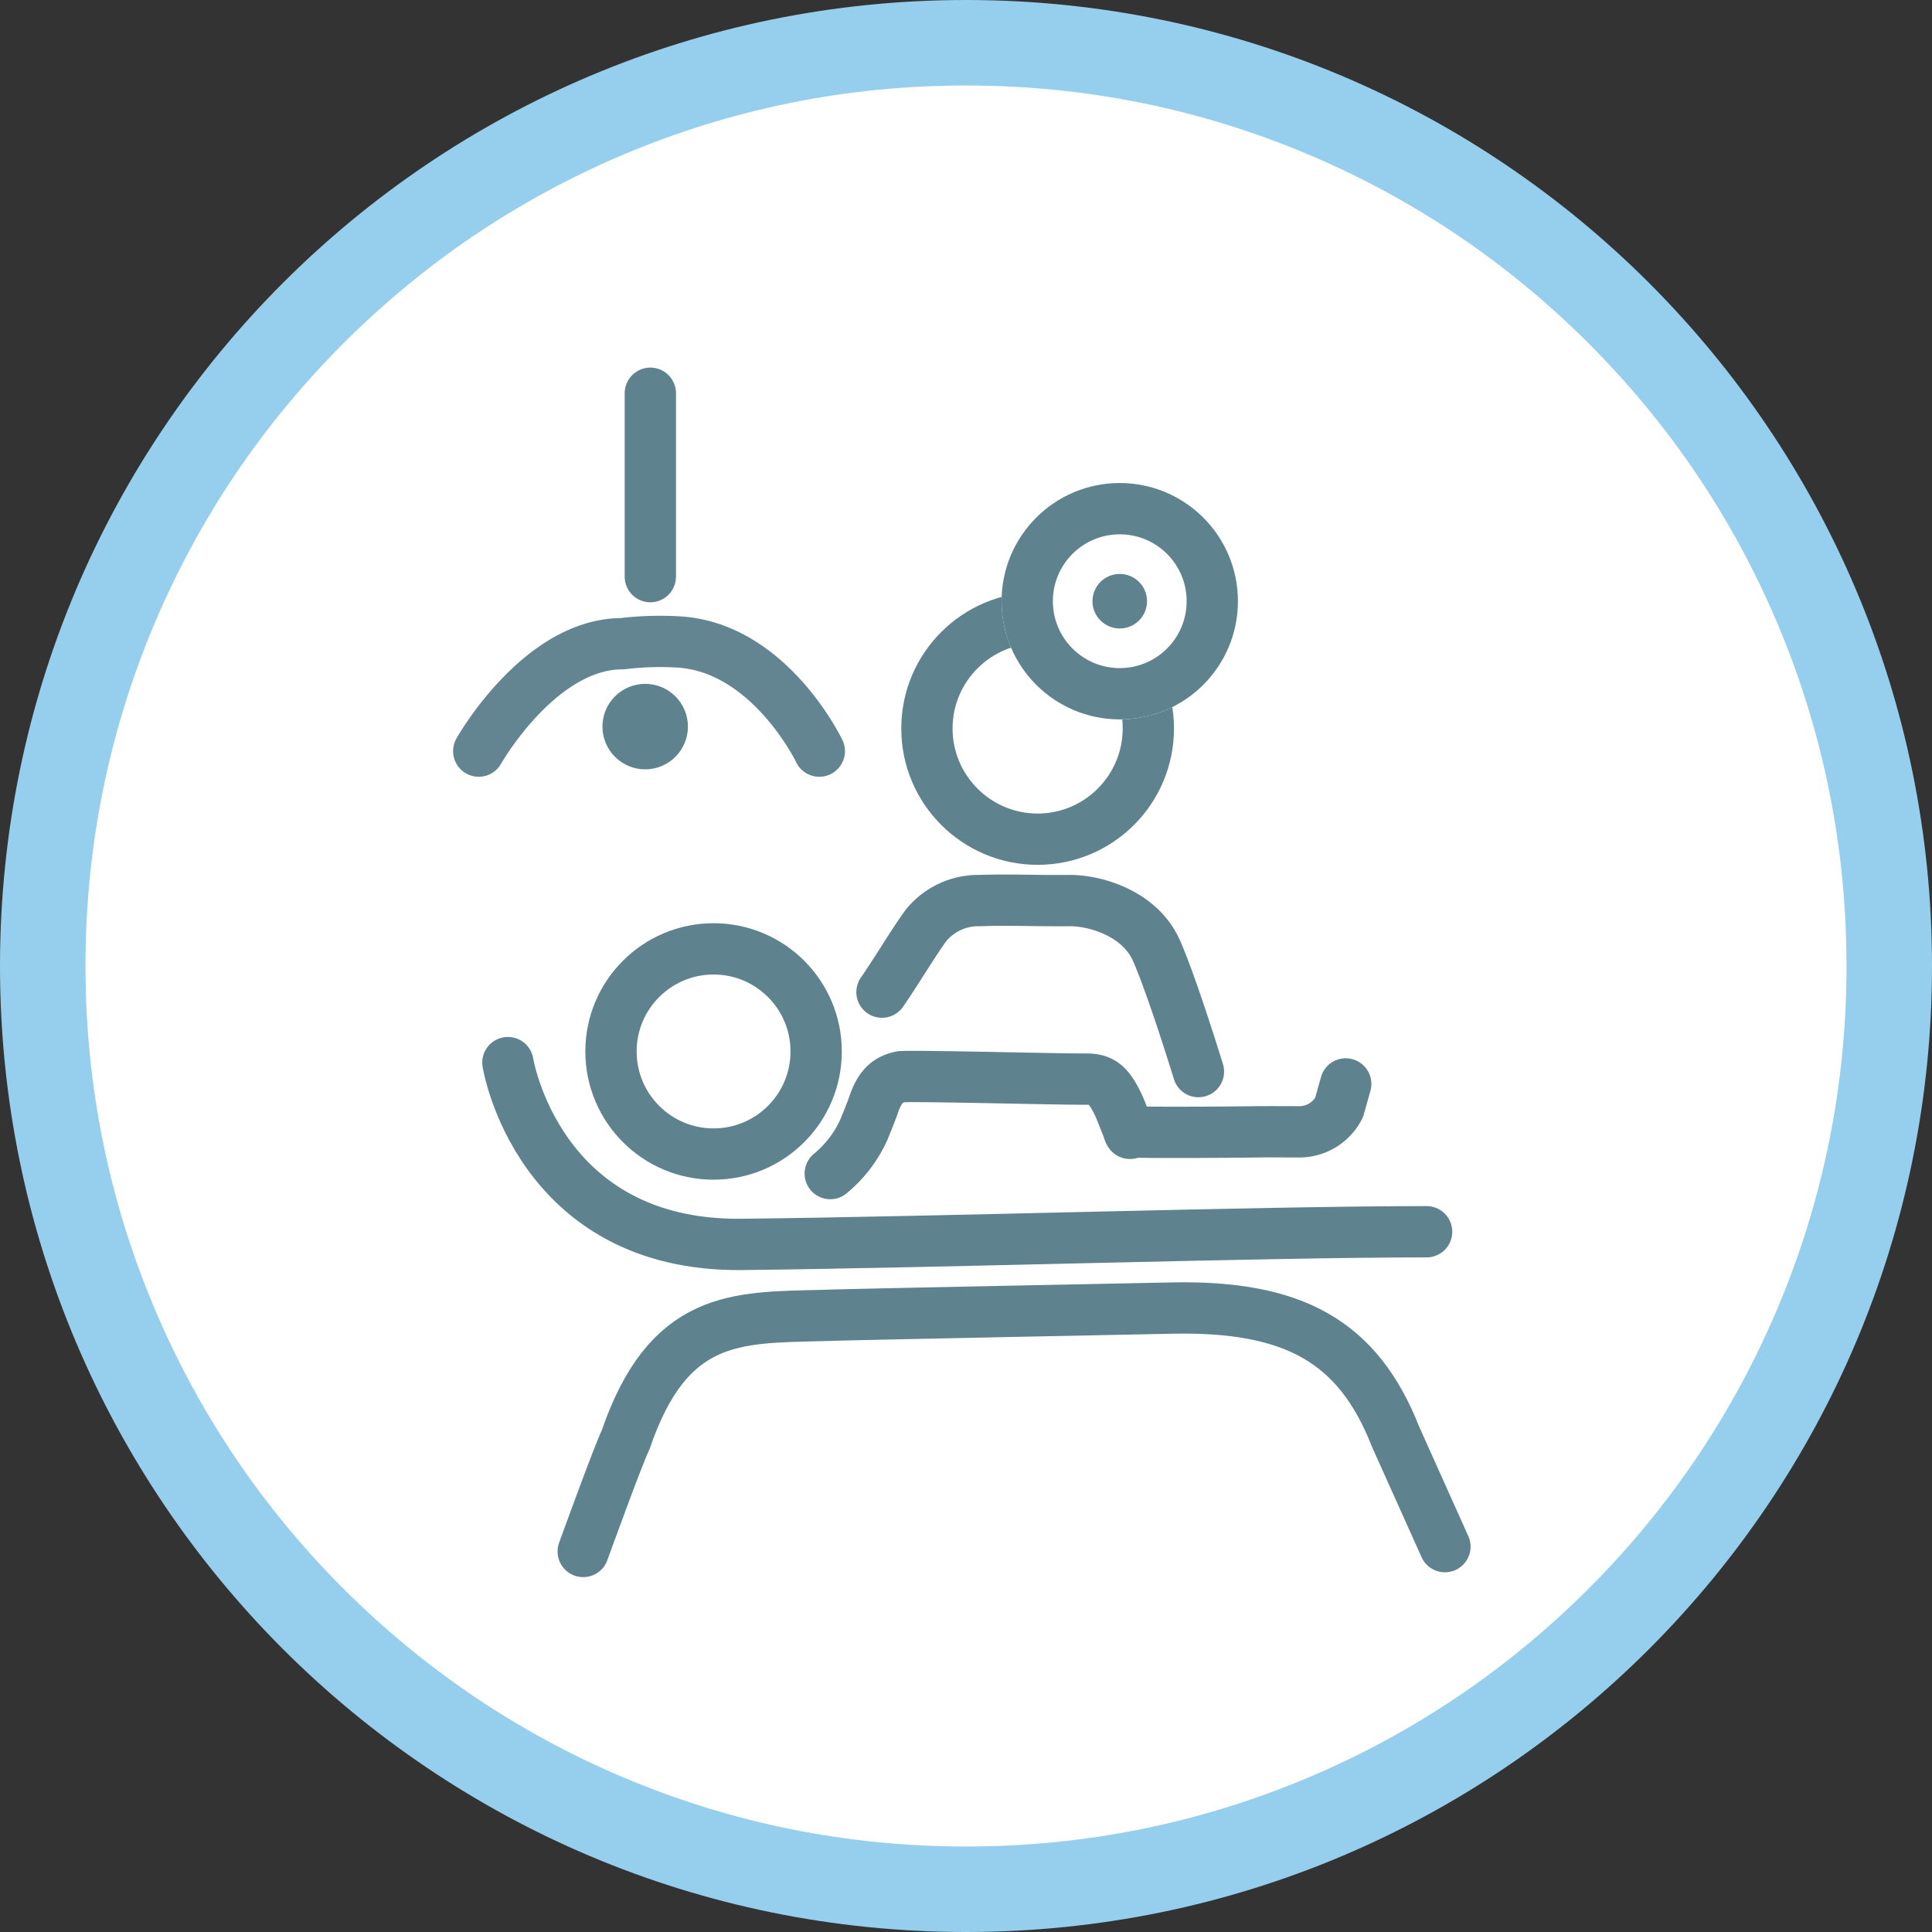
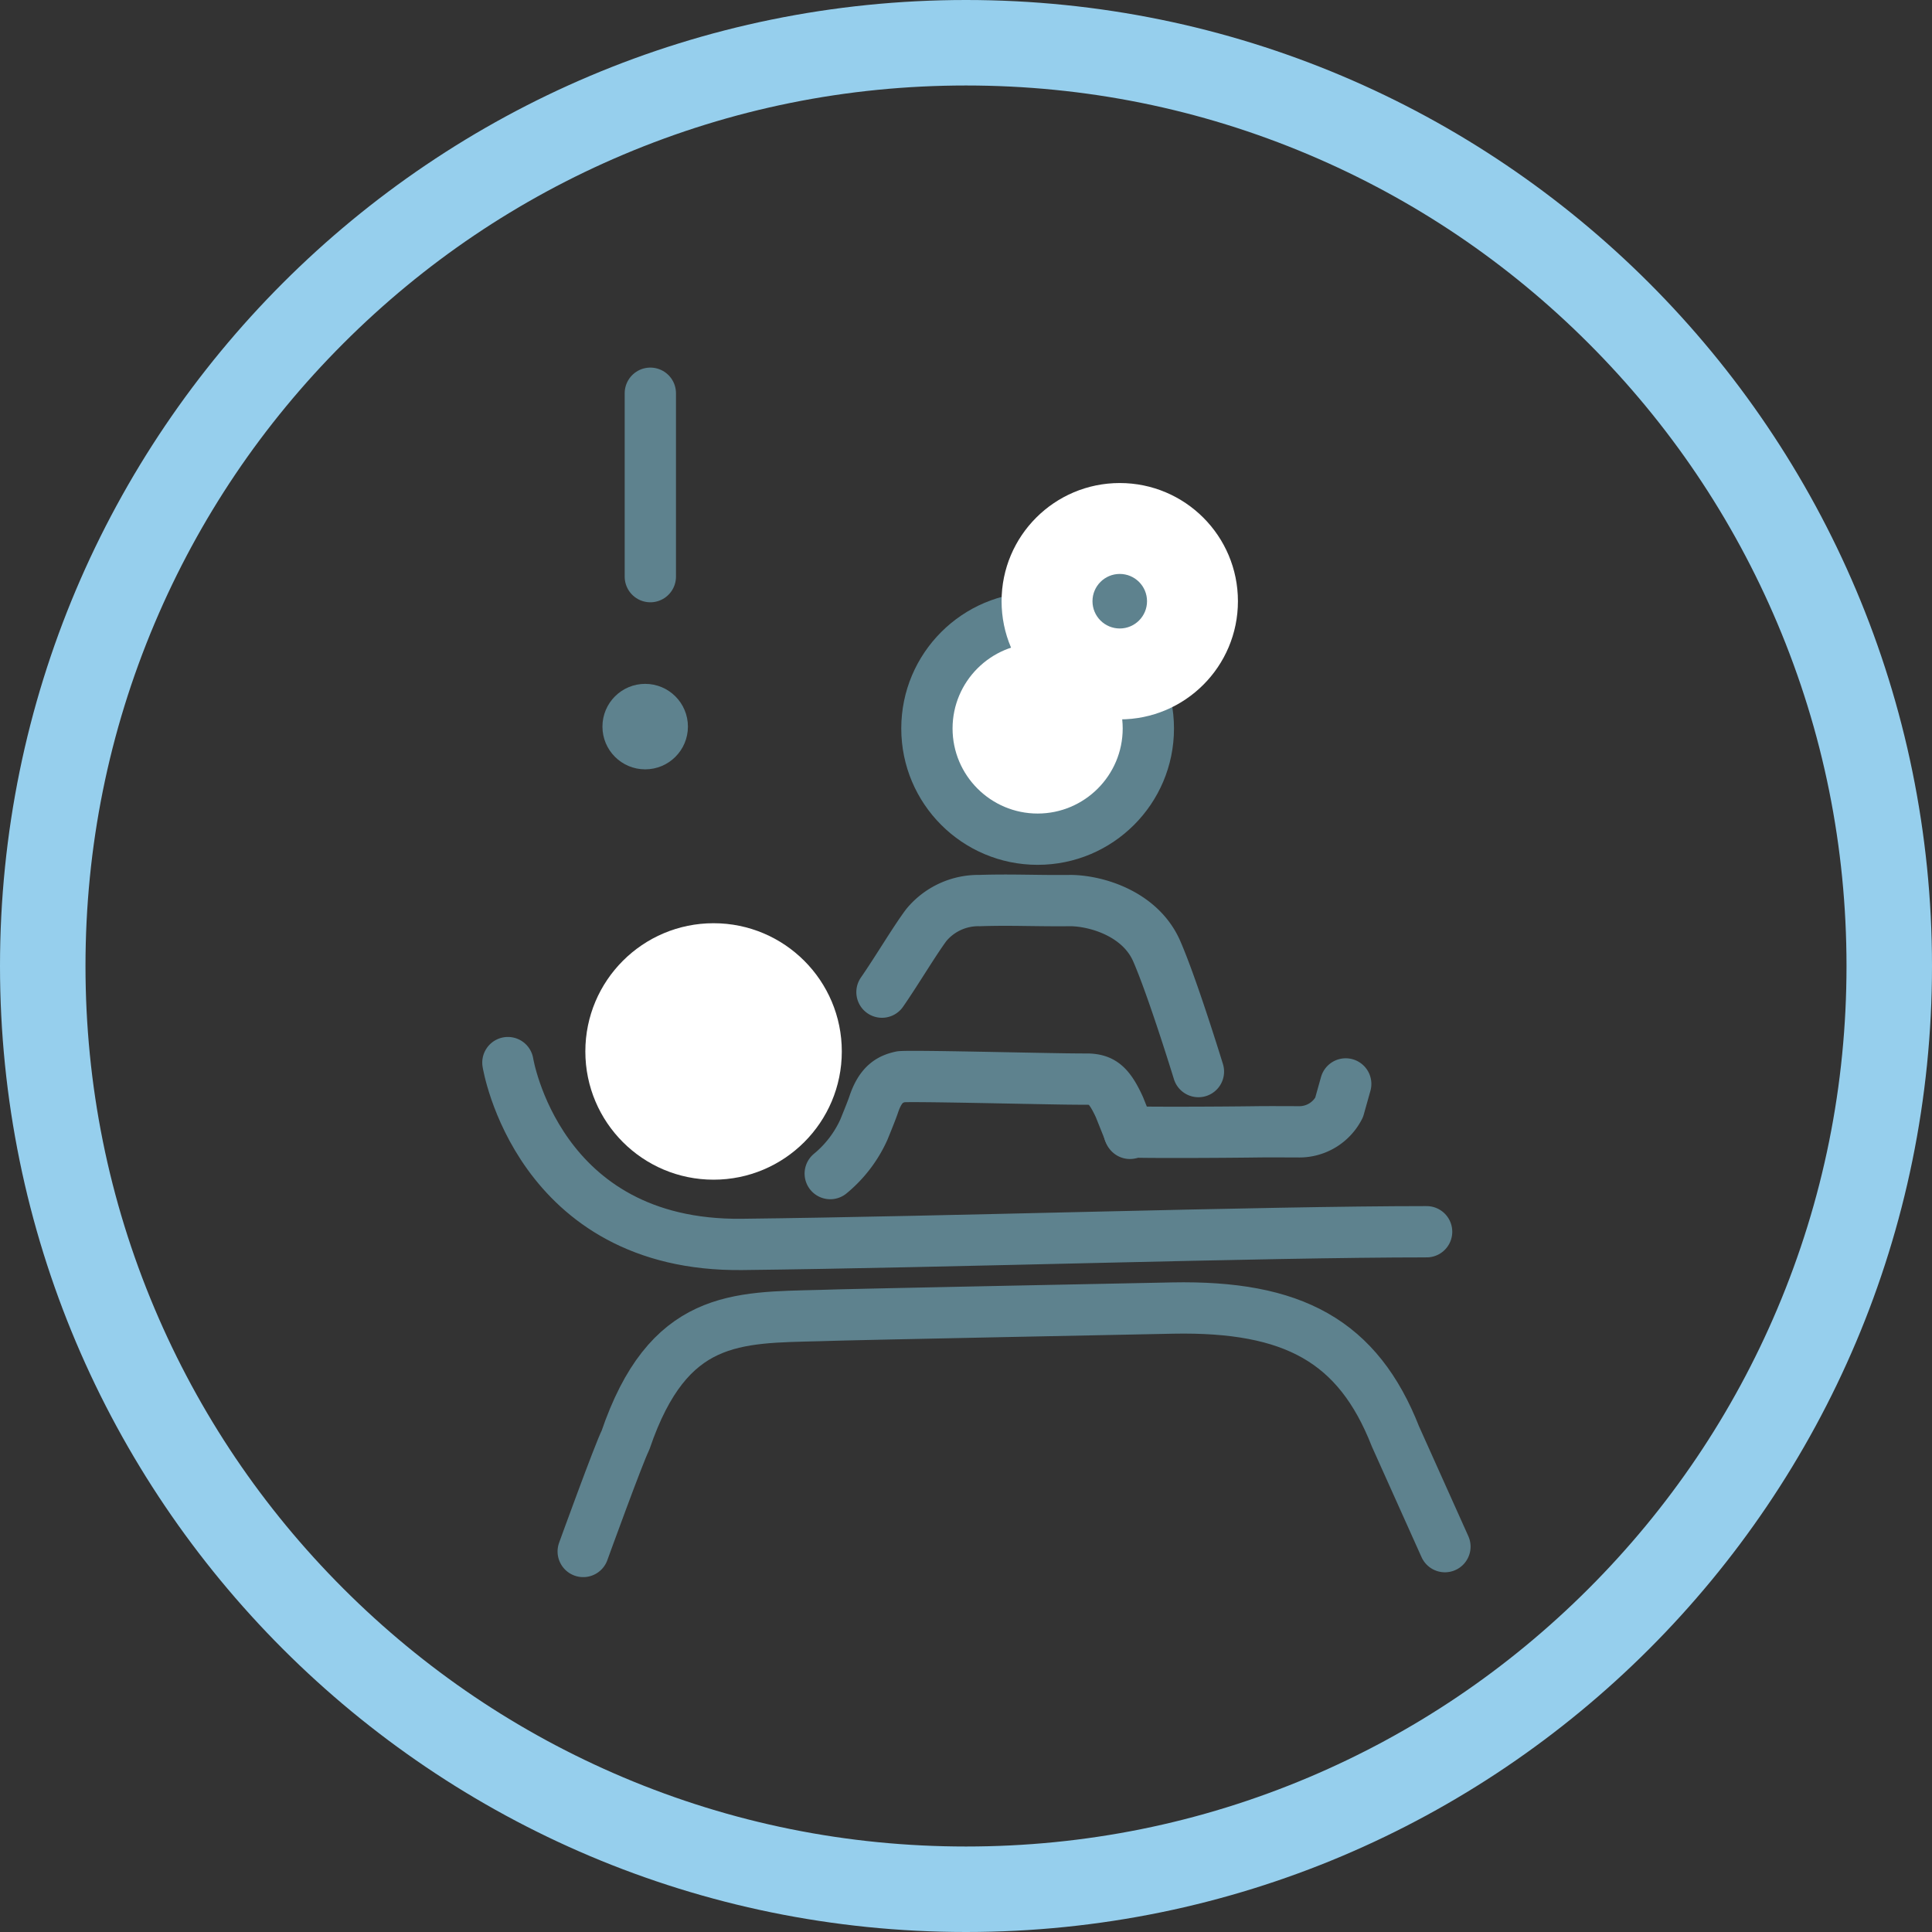
<svg xmlns="http://www.w3.org/2000/svg" width="113" height="113" viewBox="0 0 113 113">
  <rect x="0" y="0" width="113" height="113" fill="#333333" stroke="none" />
  <g id="Grupo_2208" data-name="Grupo 2208" transform="translate(-422 -1123)">
    <g id="Grupo_2083" data-name="Grupo 2083" transform="translate(0 -159)">
      <g id="Caminho_3662" data-name="Caminho 3662" transform="translate(422 1282)" fill="#fff">
-         <path d="M 56.5 110.5 C 49.209 110.5 42.137 109.073 35.482 106.257 C 32.282 104.904 29.197 103.229 26.31 101.279 C 23.45 99.347 20.76 97.128 18.316 94.684 C 15.872 92.24 13.653 89.55 11.721 86.69 C 9.771 83.803 8.096 80.718 6.743 77.518 C 3.927 70.863 2.5 63.791 2.5 56.5 C 2.5 49.209 3.927 42.137 6.743 35.482 C 8.096 32.282 9.771 29.197 11.721 26.31 C 13.653 23.45 15.872 20.76 18.316 18.316 C 20.76 15.872 23.45 13.653 26.31 11.721 C 29.197 9.771 32.282 8.096 35.482 6.743 C 42.137 3.927 49.209 2.5 56.5 2.5 C 63.791 2.5 70.863 3.927 77.518 6.743 C 80.718 8.096 83.803 9.771 86.69 11.721 C 89.55 13.653 92.24 15.872 94.684 18.316 C 97.128 20.76 99.347 23.45 101.279 26.31 C 103.229 29.197 104.904 32.282 106.257 35.482 C 109.073 42.137 110.5 49.209 110.5 56.5 C 110.5 63.791 109.073 70.863 106.257 77.518 C 104.904 80.718 103.229 83.803 101.279 86.69 C 99.347 89.55 97.128 92.24 94.684 94.684 C 92.24 97.128 89.55 99.347 86.69 101.279 C 83.803 103.229 80.718 104.904 77.518 106.257 C 70.863 109.073 63.791 110.5 56.5 110.5 Z" stroke="none" />
        <path d="M 56.5 108 C 63.455 108 70.199 106.639 76.545 103.955 C 82.677 101.361 88.185 97.647 92.916 92.916 C 97.647 88.185 101.361 82.677 103.955 76.545 C 106.639 70.199 108 63.455 108 56.5 C 108 49.545 106.639 42.801 103.955 36.455 C 101.361 30.323 97.647 24.815 92.916 20.084 C 88.185 15.353 82.677 11.639 76.545 9.045 C 70.199 6.361 63.455 5 56.5 5 C 49.545 5 42.801 6.361 36.455 9.045 C 30.323 11.639 24.815 15.353 20.084 20.084 C 15.353 24.815 11.639 30.323 9.045 36.455 C 6.361 42.801 5 49.545 5 56.5 C 5 63.455 6.361 70.199 9.045 76.545 C 11.639 82.677 15.353 88.185 20.084 92.916 C 24.815 97.647 30.323 101.361 36.455 103.955 C 42.801 106.639 49.545 108 56.5 108 M 56.5 113 C 25.296 113 -7.105427357601002e-15 87.704 -7.105427357601002e-15 56.5 C -7.105427357601002e-15 25.296 25.296 -7.105427357601002e-15 56.5 -7.105427357601002e-15 C 87.704 -7.105427357601002e-15 113 25.296 113 56.5 C 113 87.704 87.704 113 56.5 113 Z" stroke="none" fill="#96cfed" />
      </g>
      <g id="Grupo_2082" data-name="Grupo 2082" transform="translate(1.236 2.998)">
        <g id="Grupo_2079" data-name="Grupo 2079" transform="translate(472.344 1307.254)">
          <g id="Grupo_2078" data-name="Grupo 2078" transform="translate(1.134)">
            <g id="Caminho_3664" data-name="Caminho 3664" transform="translate(0 6.38)" fill="#fff">
              <path d="M 7.976 14.451 C 4.405 14.451 1.5 11.546 1.5 7.976 C 1.5 4.405 4.405 1.5 7.976 1.5 C 11.546 1.5 14.451 4.405 14.451 7.976 C 14.451 11.546 11.546 14.451 7.976 14.451 Z" stroke="none" />
              <path d="M 7.976 3 C 5.232 3 3 5.232 3 7.976 C 3 10.719 5.232 12.951 7.976 12.951 C 10.719 12.951 12.951 10.719 12.951 7.976 C 12.951 5.232 10.719 3 7.976 3 M 7.976 -1.9073486328125e-06 C 12.38 -1.9073486328125e-06 15.951 3.571 15.951 7.976 C 15.951 12.38 12.38 15.951 7.976 15.951 C 3.571 15.951 -1.9073486328125e-06 12.38 -1.9073486328125e-06 7.976 C -1.9073486328125e-06 3.571 3.571 -1.9073486328125e-06 7.976 -1.9073486328125e-06 Z" stroke="none" fill="#5e828e" />
            </g>
            <g id="Grupo_2077" data-name="Grupo 2077" transform="translate(5.867)">
              <g id="Elipse_114" data-name="Elipse 114" fill="#fff" stroke="#5e828e" stroke-width="3">
                <circle cx="6.912" cy="6.912" r="6.912" stroke="none" />
-                 <circle cx="6.912" cy="6.912" r="5.412" fill="none" />
              </g>
              <circle id="Elipse_115" data-name="Elipse 115" cx="1.595" cy="1.595" r="1.595" transform="translate(5.317 5.317)" fill="#5e828e" />
            </g>
          </g>
          <g id="Componente_4_1" data-name="Componente 4 – 1" transform="translate(0 24.399)">
            <path id="Caminho_3663" data-name="Caminho 3663" d="M5229.447-1444.308s-1.495-4.876-2.438-7.04-3.462-2.933-5-2.962c-2.081.023-3.449-.061-5.354,0a3.95,3.95,0,0,0-3.116,1.422c-.684.912-1.766,2.734-2.6,3.933" transform="translate(-5210.933 1454.332)" fill="none" stroke="#5e828e" stroke-linecap="round" stroke-linejoin="round" stroke-width="3" />
          </g>
        </g>
        <g id="Grupo_2081" data-name="Grupo 2081" transform="translate(450.47 1332.775)">
          <path id="Caminho_3663-2" data-name="Caminho 3663" d="M5227.621-1451l-.614-1.533c-.608-1.325-1.031-1.605-1.824-1.639-.178,0-.571,0-1.28-.009-2.526-.035-8.848-.19-9.668-.132-.638.14-1.2.419-1.605,1.639-.124.372-.57,1.456-.57,1.456a7.111,7.111,0,0,1-1.967,2.571" transform="translate(-5191.239 1463.515)" fill="none" stroke="#5e828e" stroke-linecap="round" stroke-linejoin="round" stroke-width="3" />
          <path id="Caminho_3667" data-name="Caminho 3667" d="M5251.38-1440.634l-2.894-6.445c-2.193-5.583-5.981-7.643-13.027-7.51.216,0-19.344.38-20.61.438-4.925.127-8.9-.046-11.4,7.3-.376.728-2.47,6.5-2.47,6.5" transform="translate(-5196.574 1477.322)" fill="none" stroke="#5e828e" stroke-linecap="round" stroke-linejoin="round" stroke-width="3" />
          <path id="Caminho_3666" data-name="Caminho 3666" d="M5225.2-1454.226l-.387,1.379a2.613,2.613,0,0,1-2.375,1.422c-.154,0-1.787-.009-2.4,0-2.191.03-6.794.05-7.506,0" transform="translate(-5176.197 1463.851)" fill="none" stroke="#5e828e" stroke-linecap="round" stroke-linejoin="round" stroke-width="3" />
          <g id="Elipse_116" data-name="Elipse 116" transform="translate(4.53 0.225)" fill="#fff" stroke="#5e828e" stroke-width="3">
            <circle cx="7.5" cy="7.5" r="7.5" stroke="none" />
-             <circle cx="7.5" cy="7.5" r="6" fill="none" />
          </g>
          <path id="Caminho_3668" data-name="Caminho 3668" d="M5177.364-1450.122s1.728,10.767,13.691,10.634,30.474-.741,40.044-.741" transform="translate(-5177.364 1458.499)" fill="none" stroke="#5e828e" stroke-linecap="round" stroke-linejoin="round" stroke-width="3" />
        </g>
        <g id="Grupo_2080" data-name="Grupo 2080" transform="translate(448.686 1303.002)">
-           <path id="Caminho_3669" data-name="Caminho 3669" stroke="#5e828e" d="M5174.764-1472.3s3.542-6.283,8.4-6.283a18.3,18.3,0,0,1,3.219-.105c5.376.268,8.3,6.388,8.3,6.388" fill="none" transform="translate(-5174.685 1492.232)" stroke-linecap="round" stroke-linejoin="round" stroke-width="3" opacity="0.97" />
          <path id="Caminho_3671" data-name="Caminho 3671" d="M5185.554-1477.987v-10.727" transform="translate(-5175.439 1487.714)" fill="none" stroke="#5e828e" stroke-linecap="round" stroke-width="3" />
          <circle id="Elipse_117" data-name="Elipse 117" cx="2.5" cy="2.5" r="2.5" transform="translate(7.314 15.998)" fill="#5e828e" />
        </g>
      </g>
    </g>
  </g>
</svg>